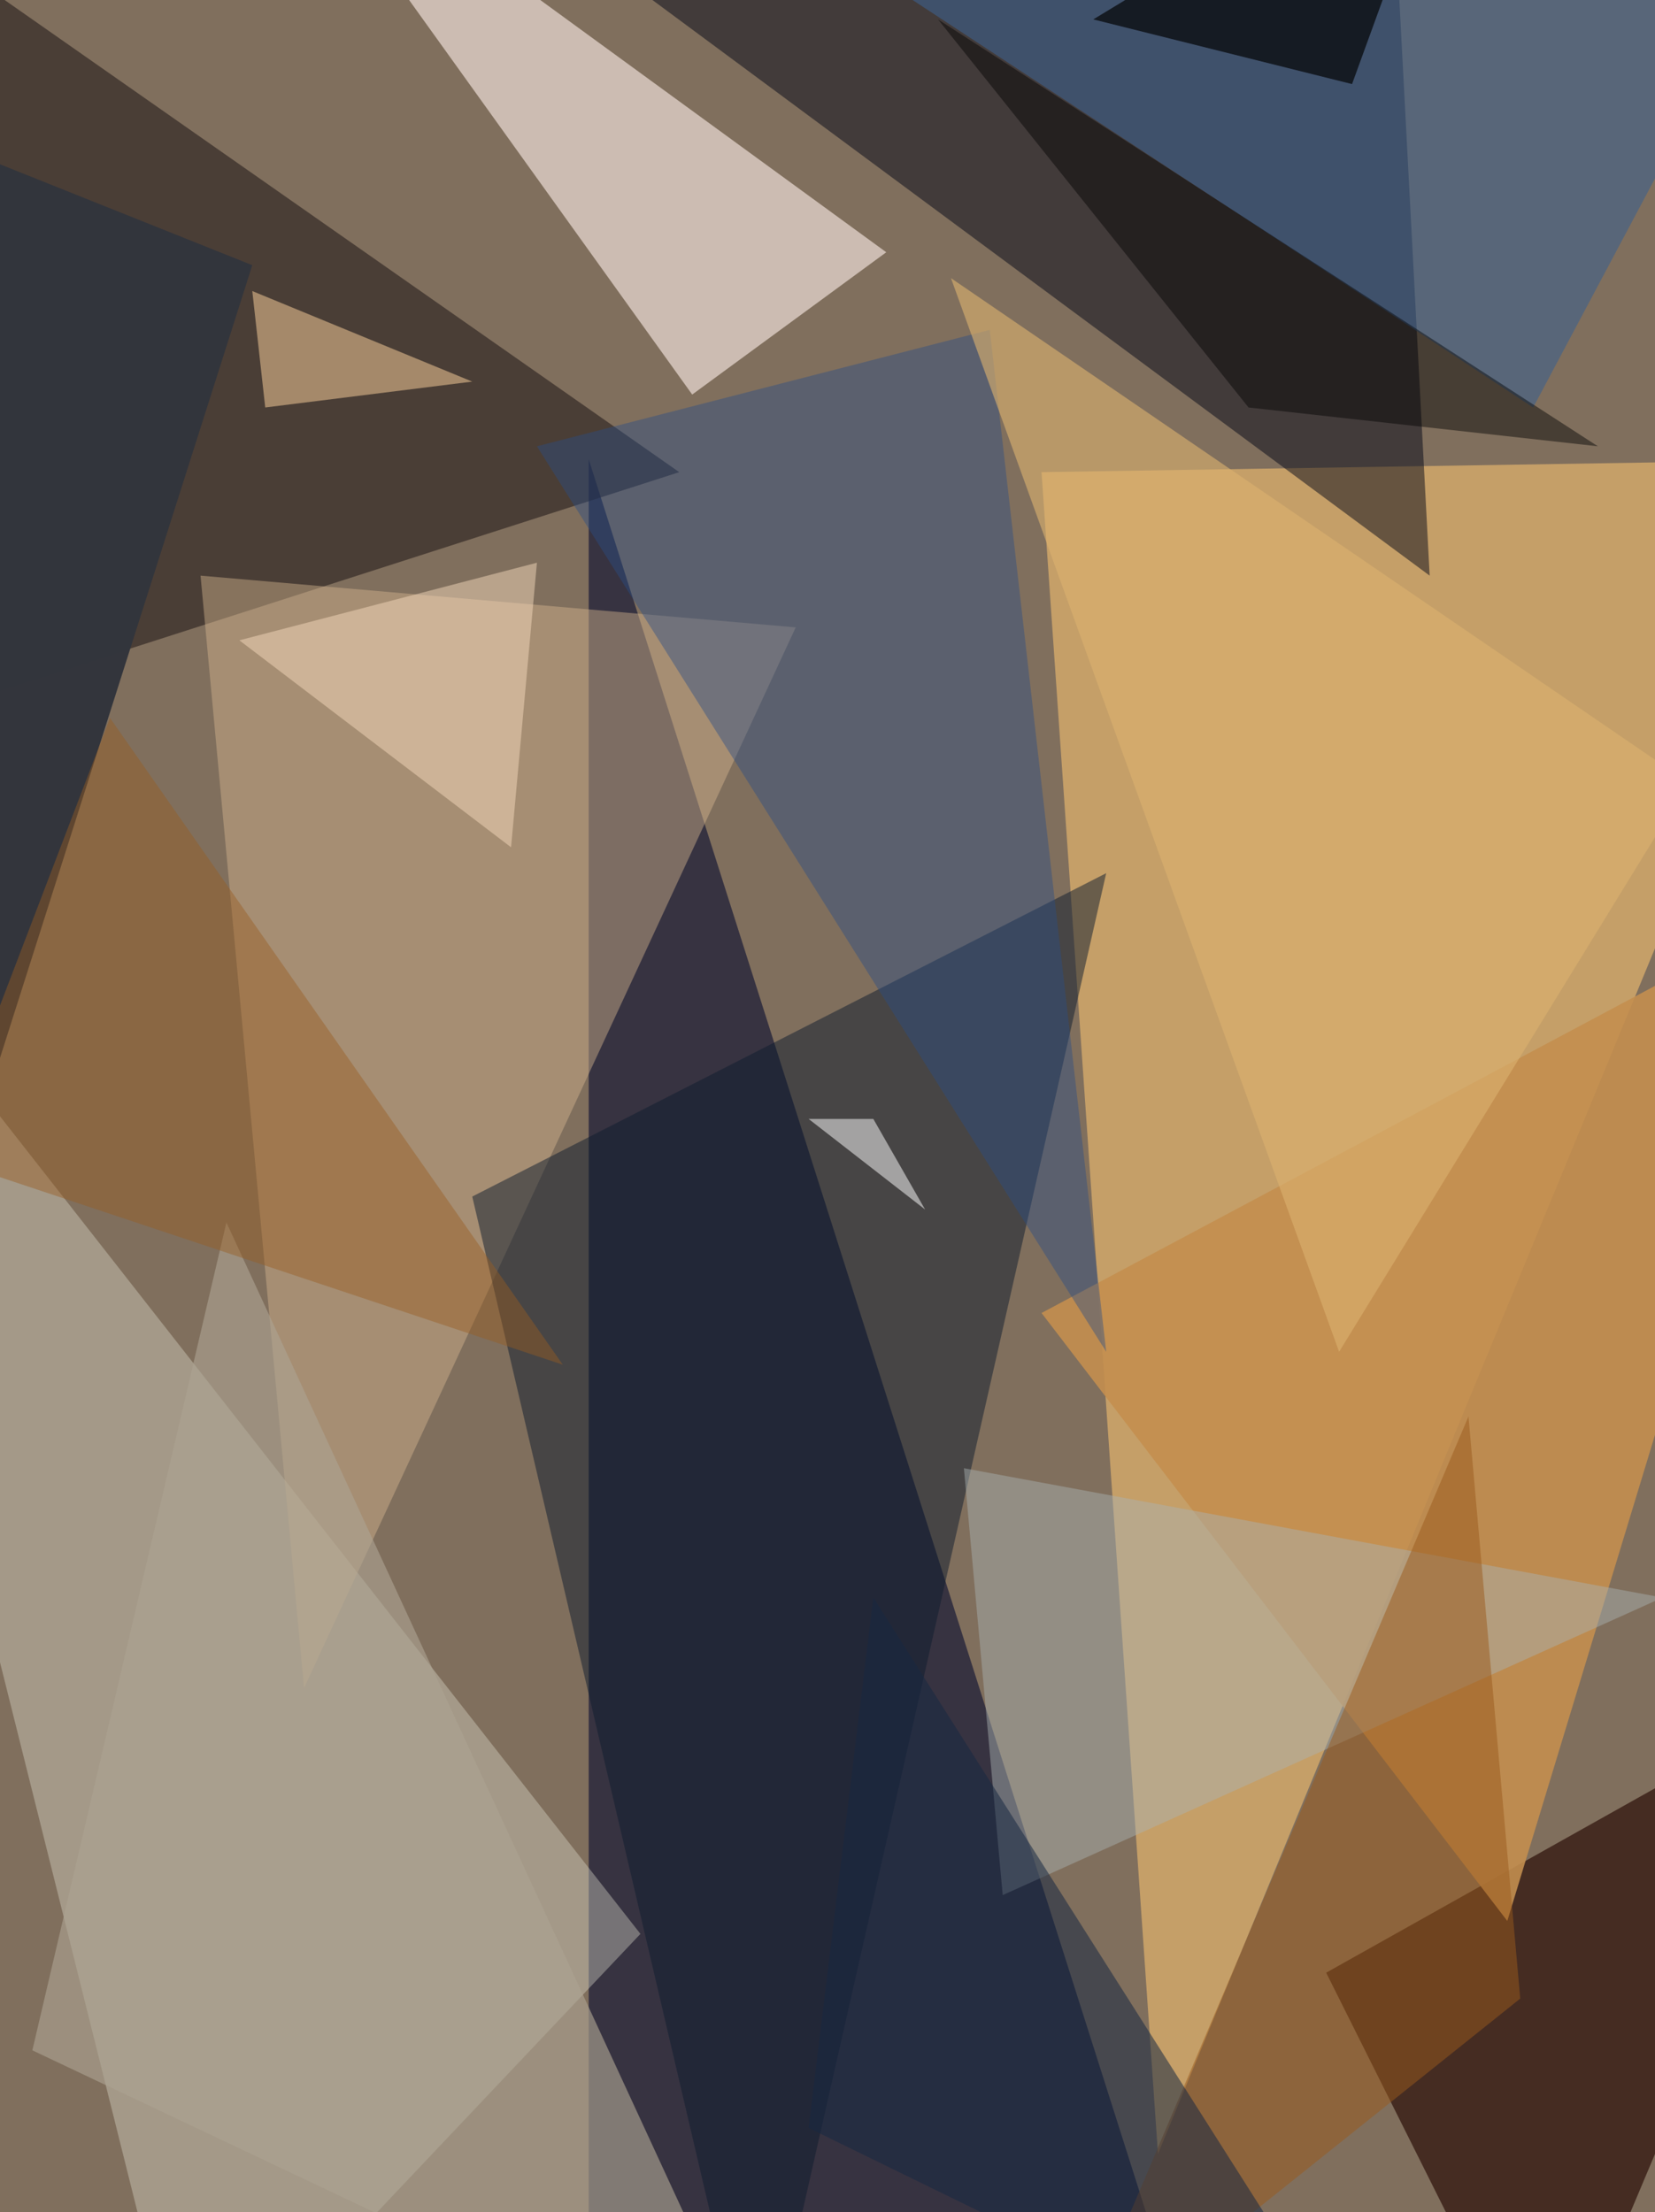
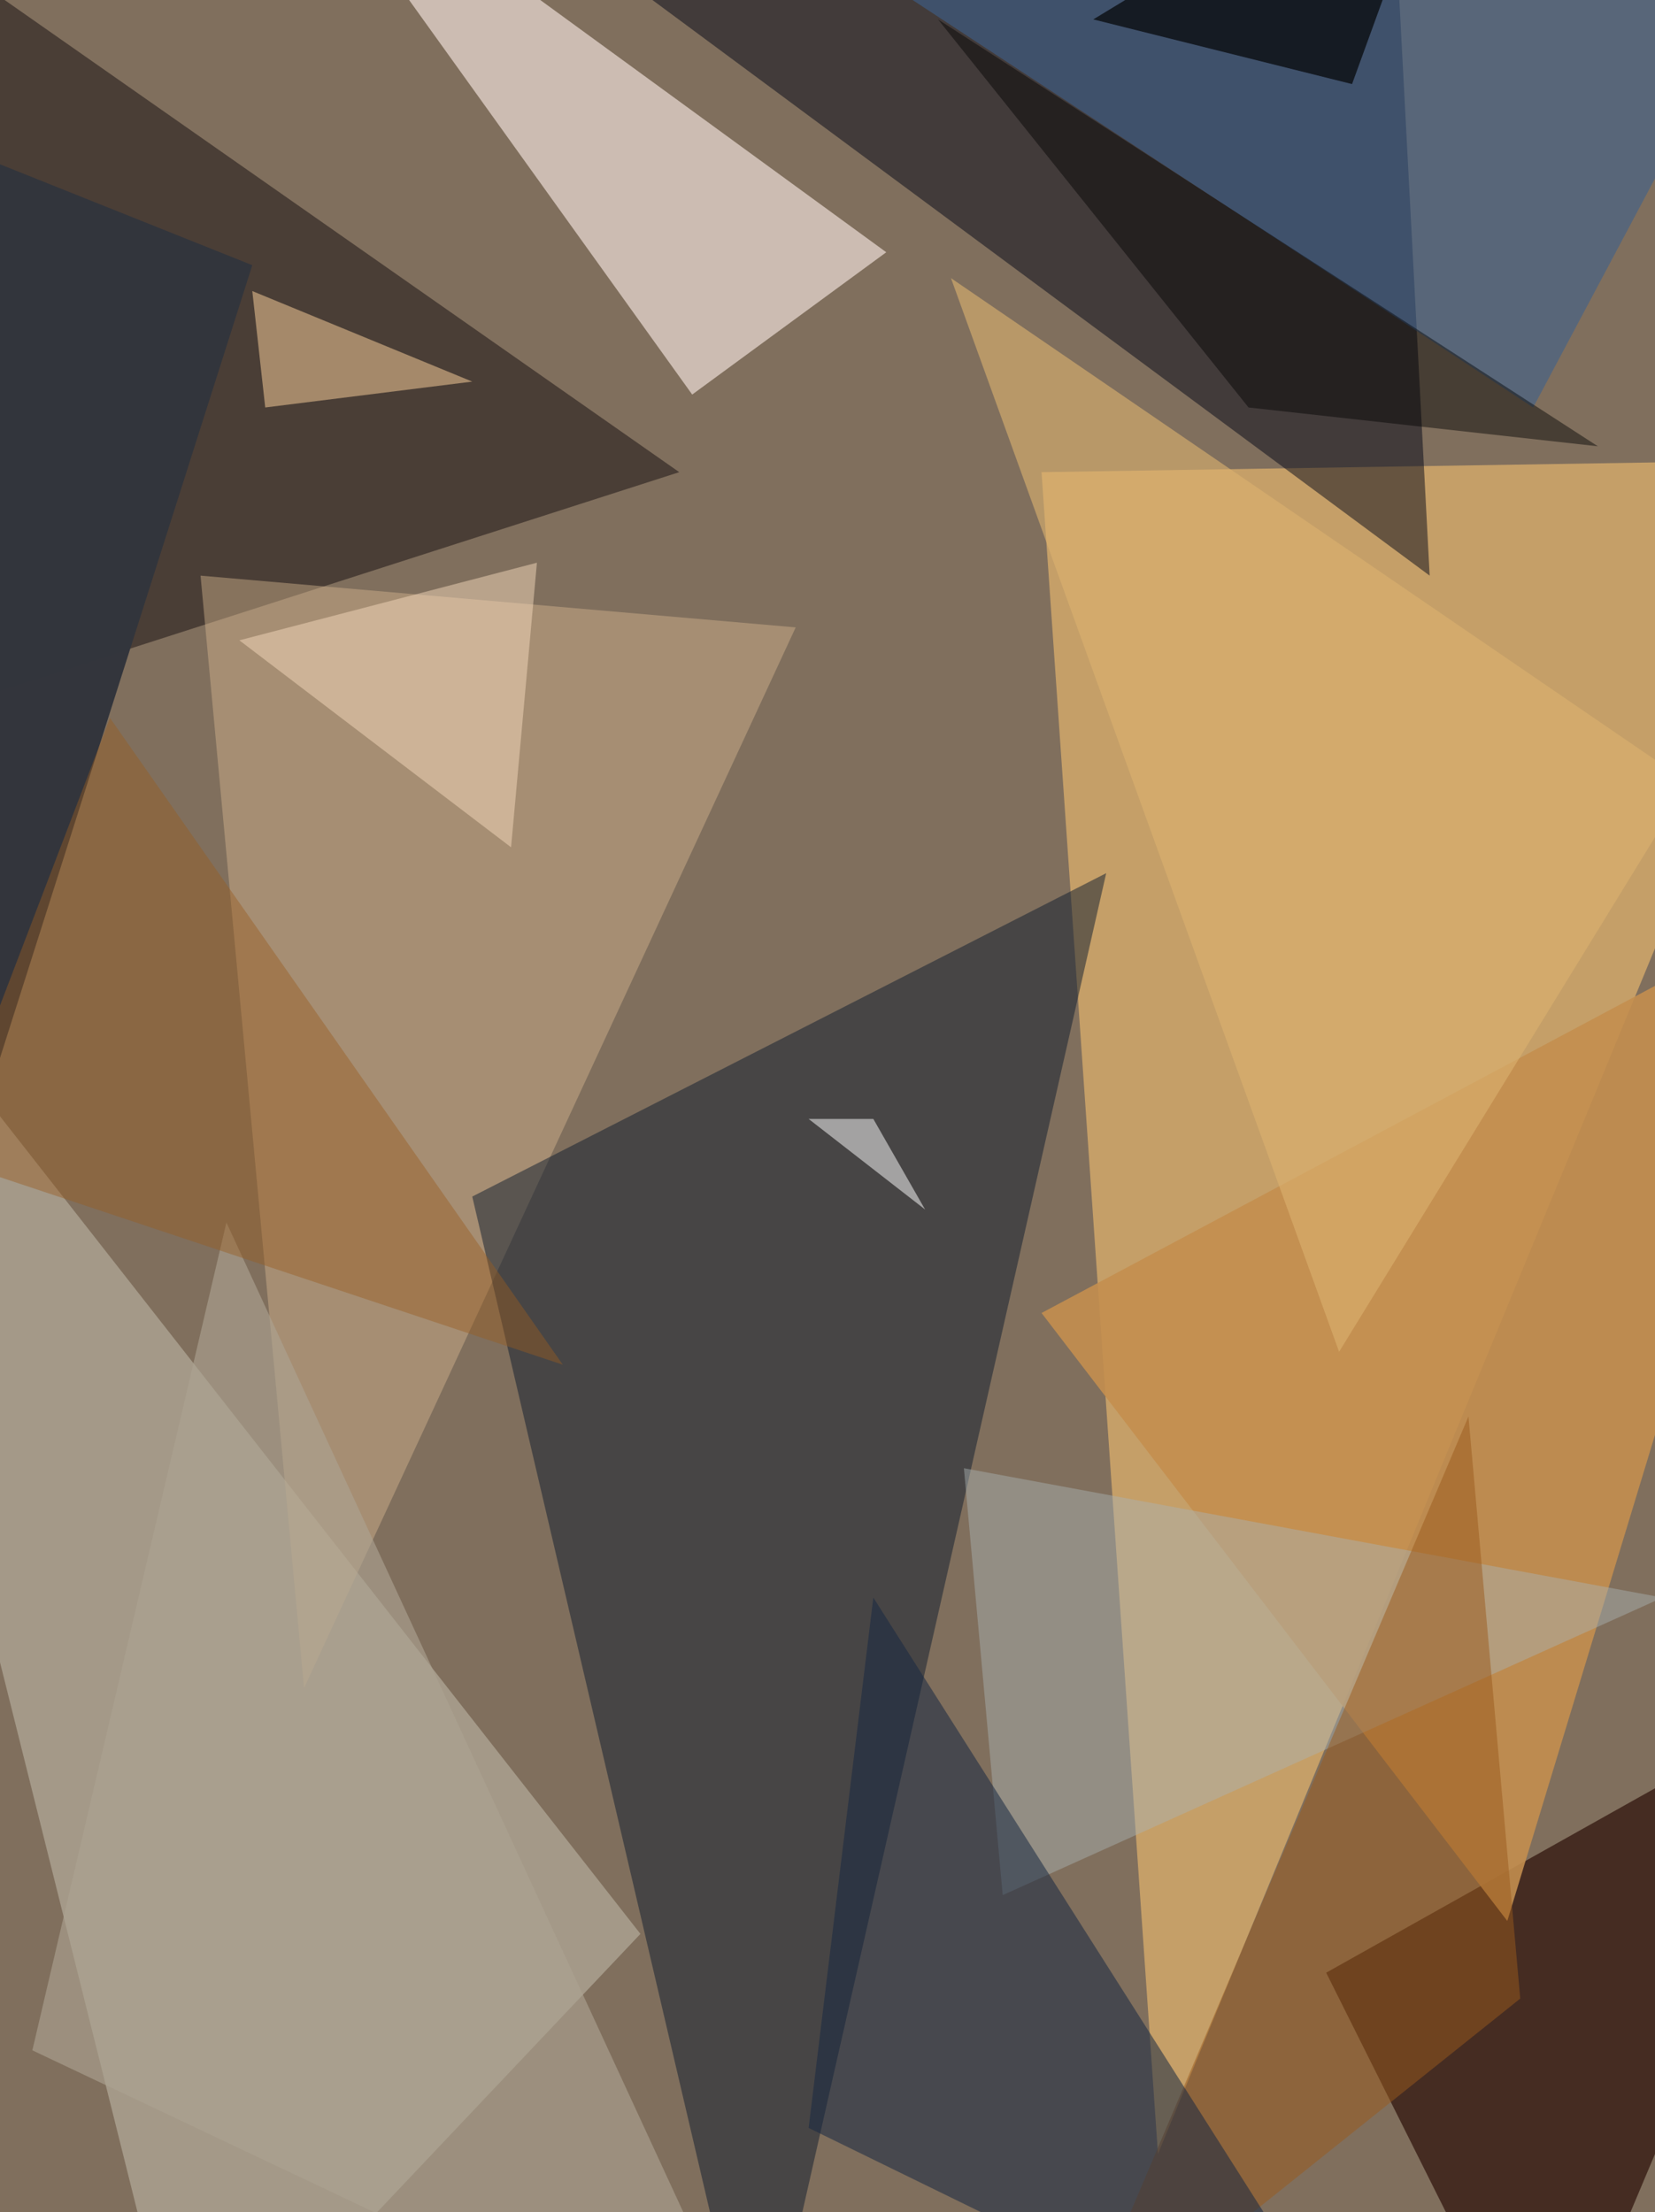
<svg xmlns="http://www.w3.org/2000/svg" width="766" height="1024">
  <path fill="#806f5d" d="M0 0h766v1024H0z" />
-   <path fill="#00062d" fill-opacity=".569" d="M559.906 1116.819 272.468 212.585v904.234z" />
  <path fill="#e6b66e" fill-opacity=".678" d="m482.058 218.573 377.264-5.988-323.369 784.468z" />
  <path fill="#000516" fill-opacity=".482" d="M176.655-92.819 661.708 266.48 643.743-74.854z" />
  <path fill="#250700" fill-opacity=".639" d="m715.602 1116.819 143.72-341.334-245.52 137.731z" />
  <path fill="#e1e2d2" fill-opacity=".369" d="m-92.819 398.222 179.65 718.597L296.42 895.25z" />
  <path fill="#201716" fill-opacity=".553" d="M-20.96 326.363-44.911-32.936l359.298 251.51z" />
  <path fill="#ffefeb" fill-opacity=".596" d="m122.76-92.819 197.614 275.462 89.825-65.871z" />
  <path fill="#d6b790" fill-opacity=".439" d="m92.819 266.48 275.462 23.953-227.556 491.04z" />
  <path fill="#0f1c2e" fill-opacity=".502" d="m218.573 553.918 131.743 562.9L512 404.212z" />
  <path fill="#c38e4f" fill-opacity=".894" d="m482.058 607.813 359.299-191.626-143.72 473.076z" />
-   <path fill="#294d87" fill-opacity=".42" d="M248.515 206.596 512 625.778l-53.895-473.076z" />
  <path fill="#aab4b4" fill-opacity=".459" d="m446.129 679.673 323.368 59.883-305.403 137.73z" />
  <path fill="#3d608c" fill-opacity=".592" d="m859.322-92.819-149.708 281.45L308.398-74.853z" />
  <path fill="#32353c" fill-opacity=".988" d="m-92.819 38.924 209.59 83.836-209.59 658.714z" />
  <path fill="#9a5b1c" fill-opacity=".502" d="m703.626 925.193-209.59 167.672L679.672 655.72z" />
-   <path fill-opacity=".443" d="m577.871 188.632 161.685 17.964L434.152 8.982z" />
+   <path fill-opacity=".443" d="m577.871 188.632 161.685 17.964L434.152 8.982" />
  <path fill="#f7ce98" fill-opacity=".525" d="m116.772 134.737 101.801 41.918-95.813 11.977z" />
  <path fill="#aba291" fill-opacity=".635" d="m104.795 565.895 251.51 544.935L14.97 949.146z" />
  <path fill="#182741" fill-opacity=".537" d="M643.743 1116.819 404.21 739.556l-29.942 245.52z" />
  <path fill-opacity=".671" d="M625.778 38.924 506.012 8.982l167.672-101.8z" />
  <path fill="#f9ddbf" fill-opacity=".471" d="m110.784 296.421 137.73-35.93-11.976 131.743z" />
  <path fill="#985d22" fill-opacity=".435" d="M-26.947 535.953 50.9 332.351l209.59 299.415z" />
  <path fill="#dbb16f" fill-opacity=".616" d="m619.79 625.778-179.65-497.03 341.334 233.544z" />
  <path fill="#fff" fill-opacity=".502" d="m428.164 559.906-53.895-41.918h29.942z" />
</svg>